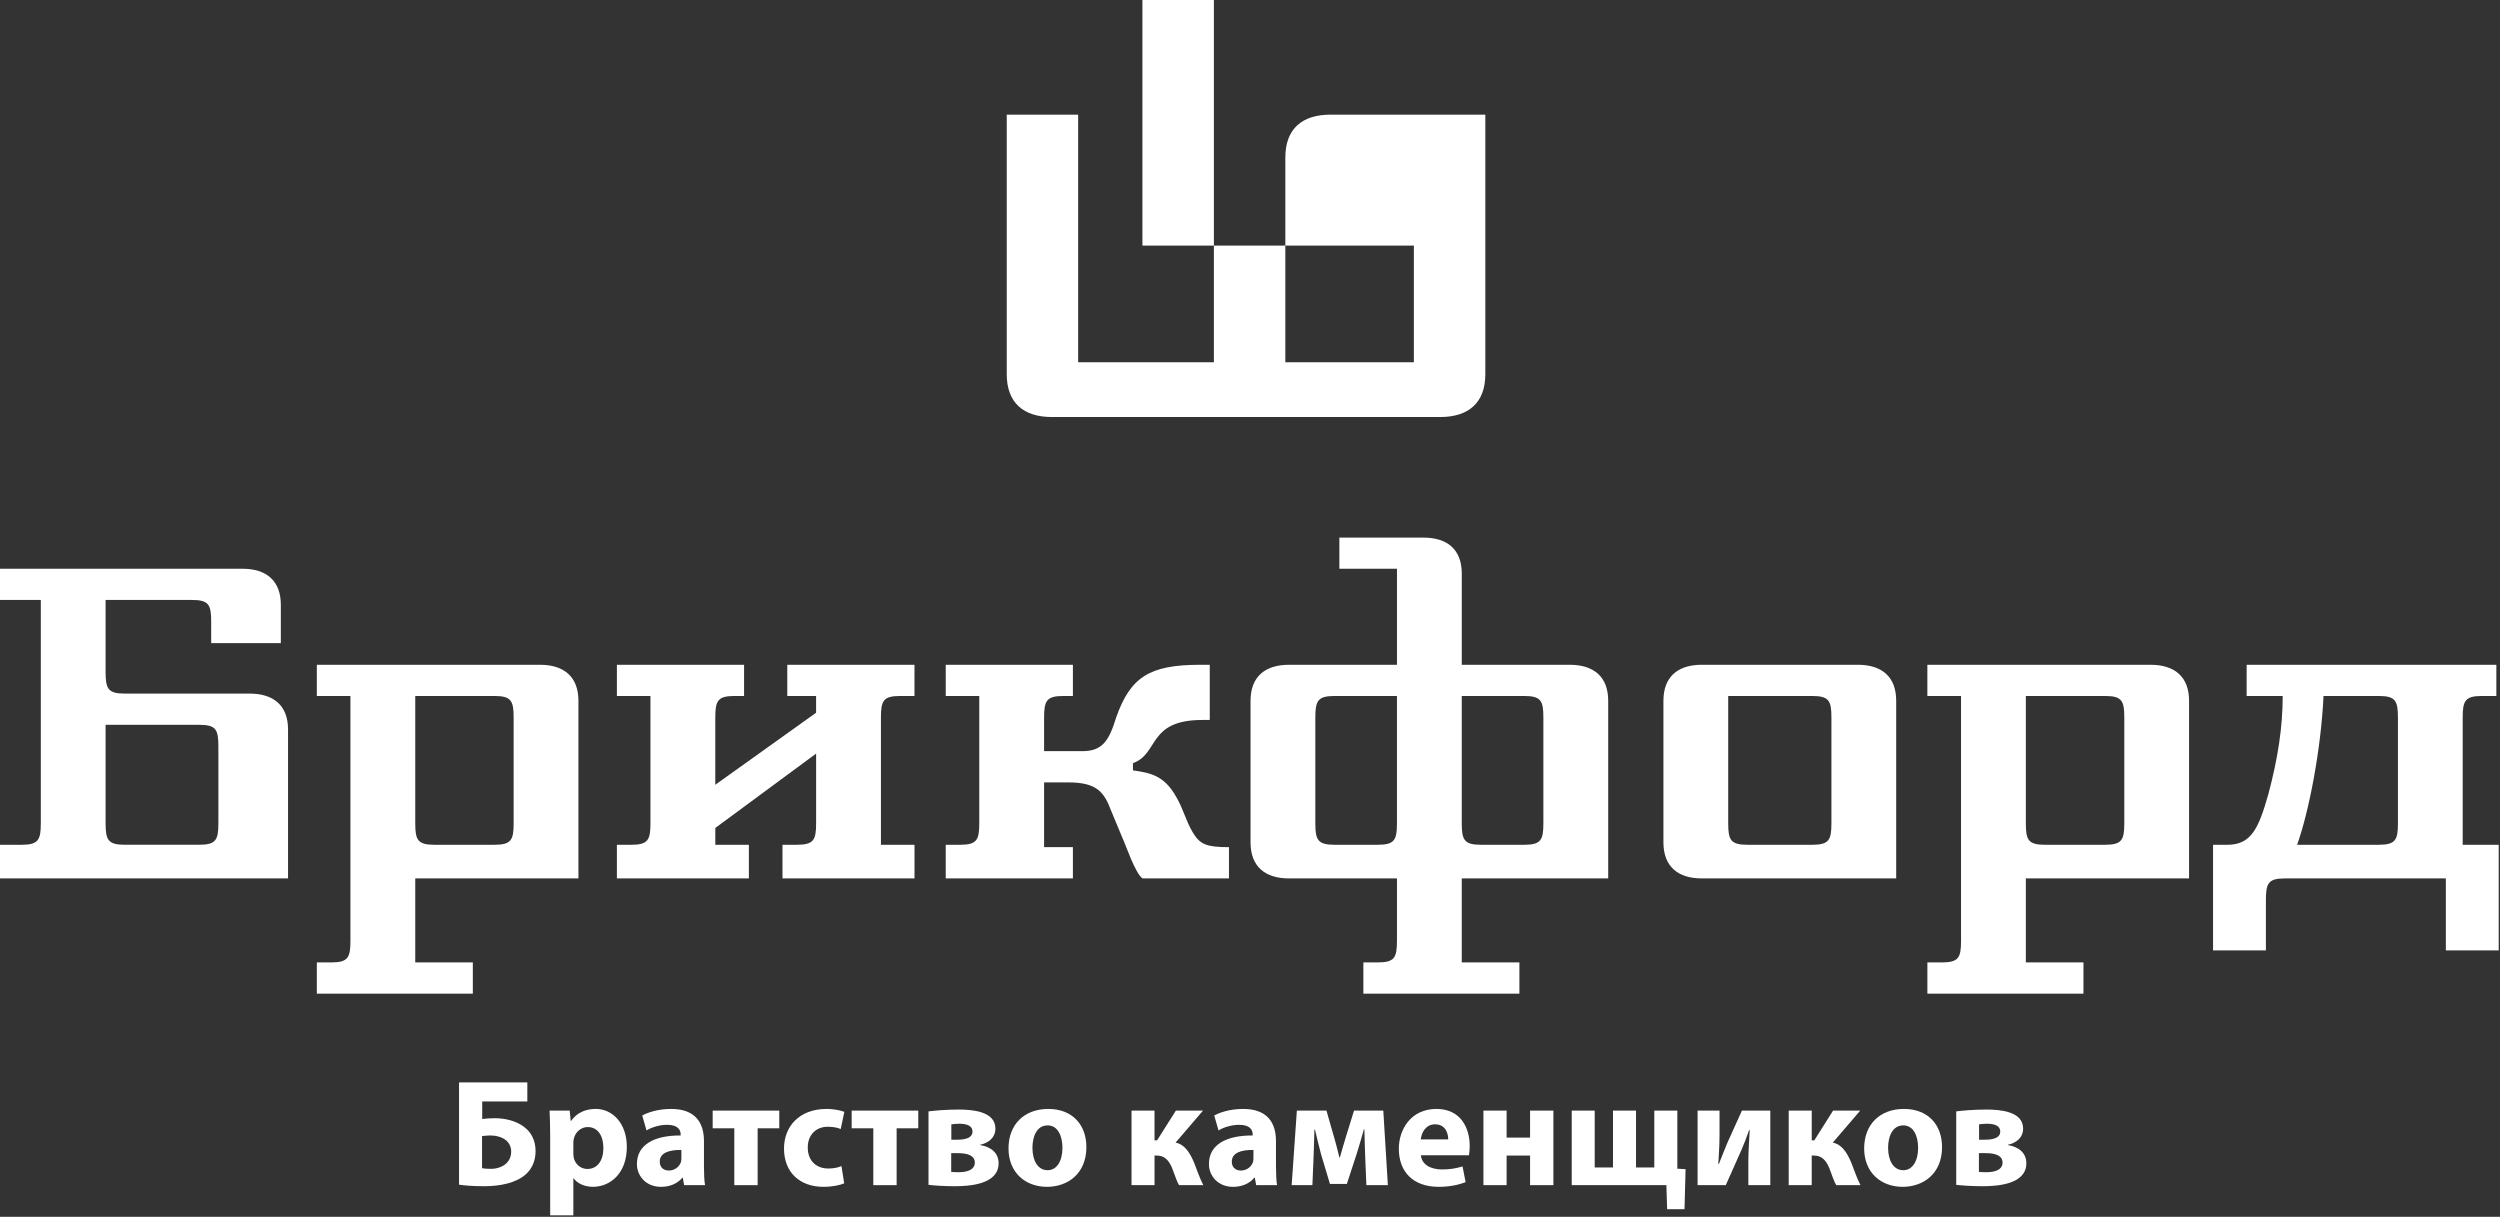
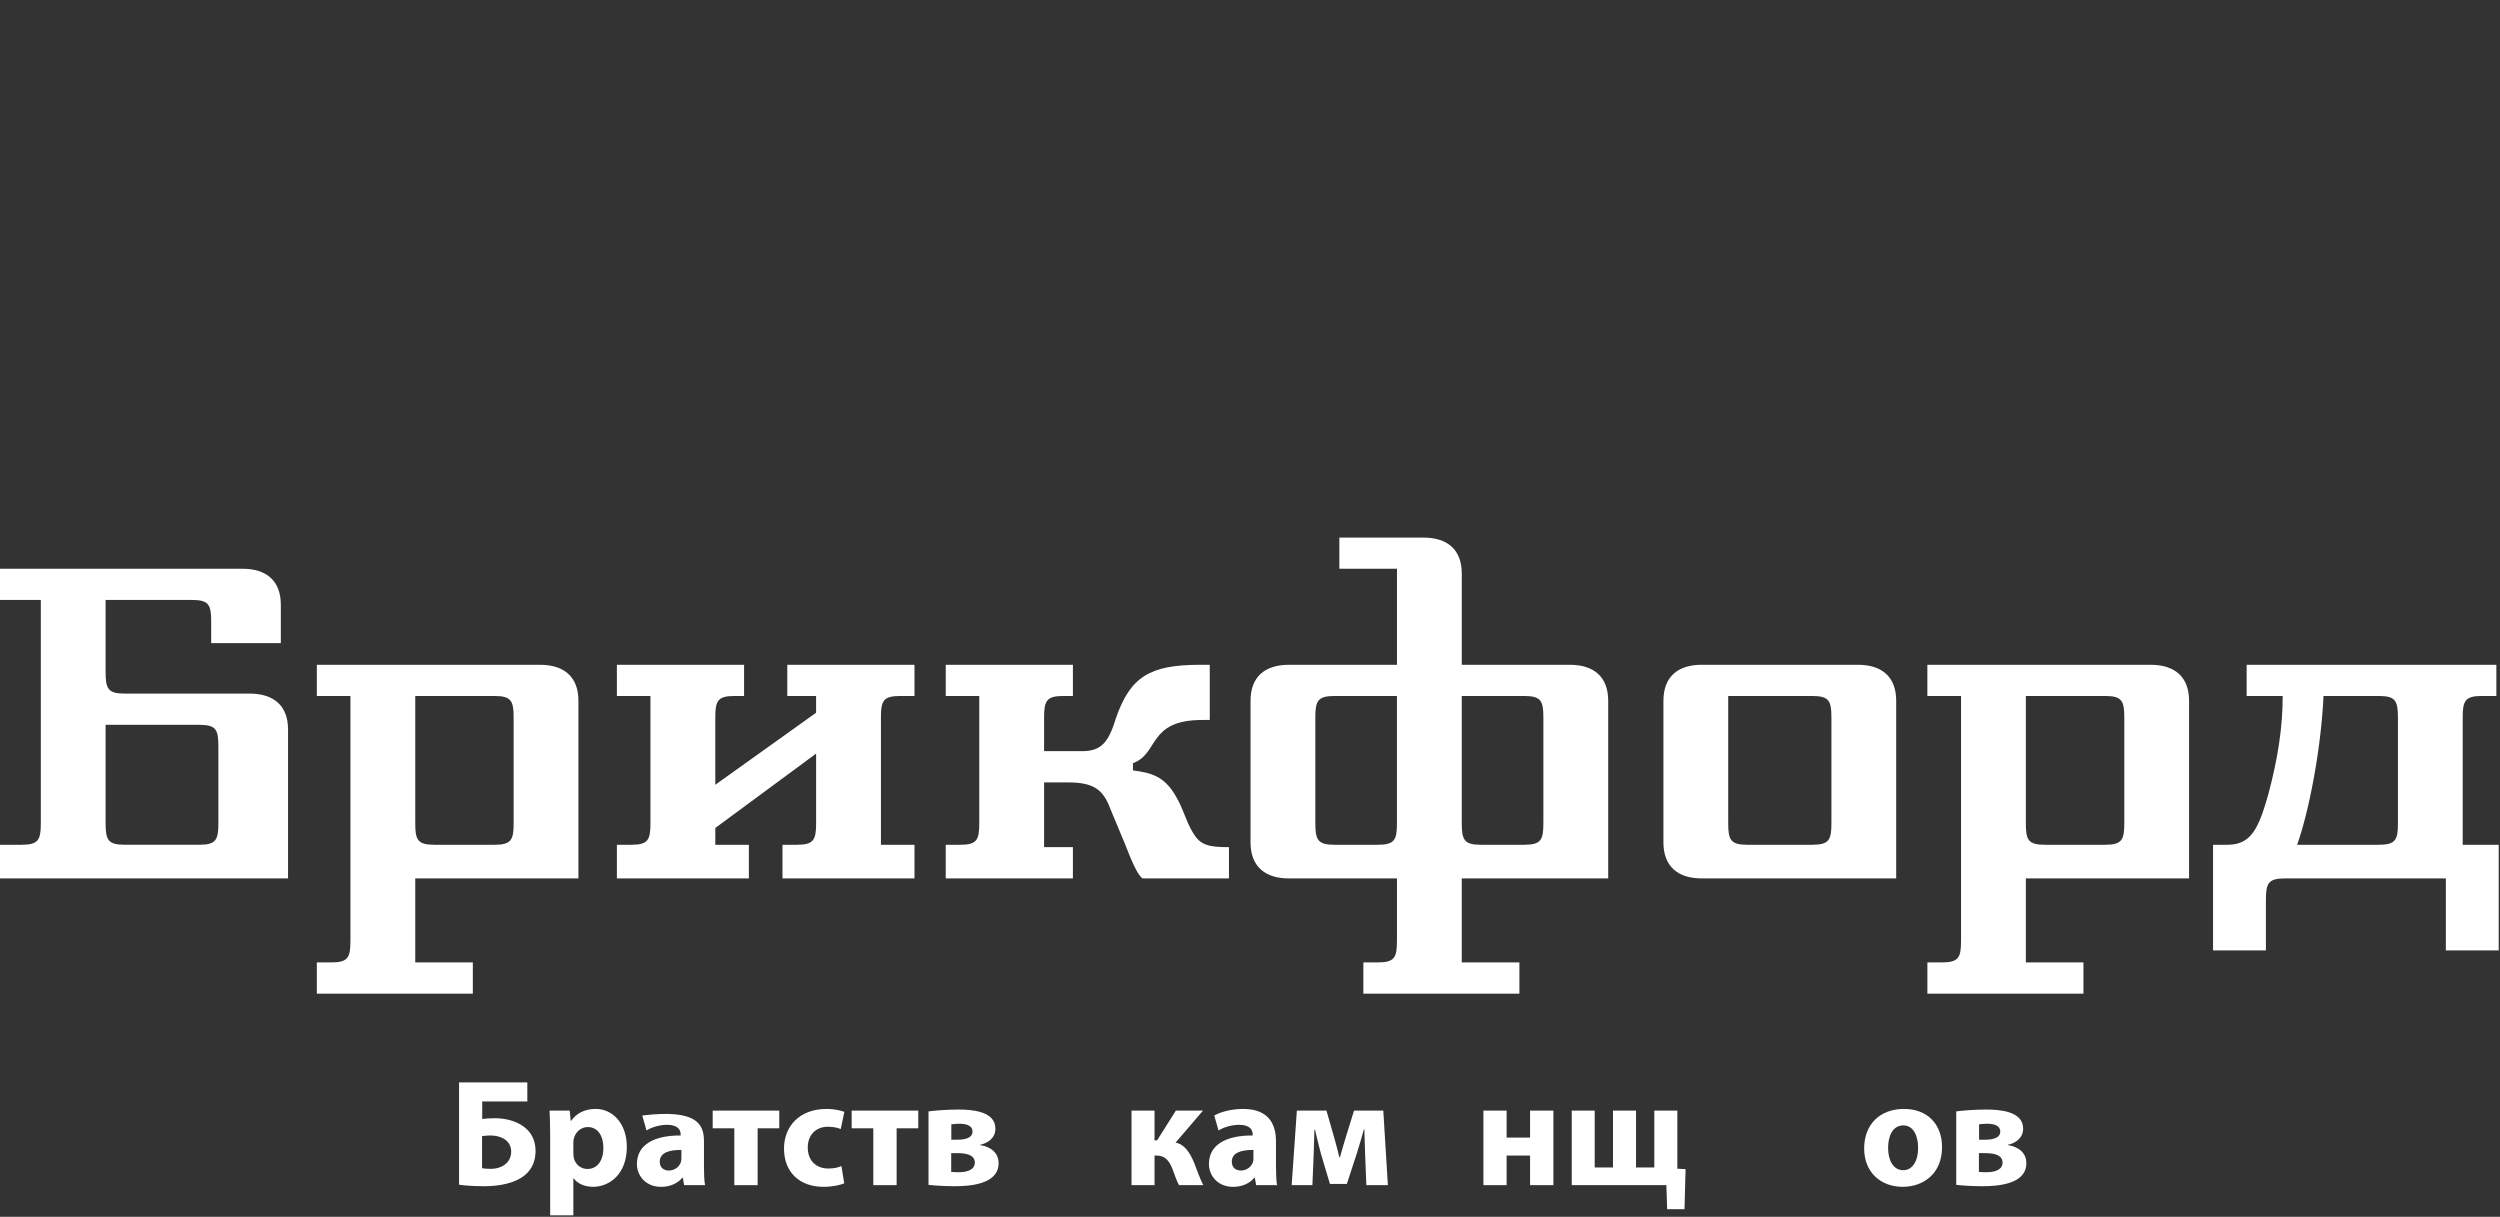
<svg xmlns="http://www.w3.org/2000/svg" width="1393" height="678" viewBox="0 0 1393 678" fill="none">
  <rect x="0" y="0" width="1393" height="678" fill="#333333" stroke="none" />
  <g clip-path="url(#clip0_819_2)">
    <path d="M293.83 603.12V613.74H268.69V623.5C270.64 623.25 273.36 623.07 275.65 623.07C281.43 623.07 287.46 624.52 291.79 627.75C295.78 630.63 298.42 635.13 298.42 641.42C298.42 647.02 296.29 651.35 292.98 654.33C287.46 659.25 278.46 660.96 269.71 660.96C263.34 660.96 258.67 660.53 255.78 660.11V603.12H293.83ZM268.61 650.94C270.05 651.2 271.84 651.28 273.62 651.28C276.76 651.28 279.9 650.26 282.03 648.3C283.73 646.78 284.83 644.48 284.83 641.68C284.83 638.88 283.64 636.67 281.77 635.22C279.48 633.45 276.25 632.68 273.19 632.68C271.75 632.68 270.22 632.85 268.6 633.02V650.94H268.61Z" fill="white" />
    <path d="M306.56 632.76C306.56 627.32 306.39 622.65 306.22 618.82H317.43L318.02 624.6H318.19C321.25 620.19 326 617.89 332.03 617.89C341.12 617.89 349.27 625.79 349.27 639.04C349.27 654.15 339.67 661.29 330.42 661.29C325.41 661.29 321.5 659.25 319.64 656.53H319.47V677.17H306.56V632.76ZM319.47 642.52C319.47 643.54 319.55 644.47 319.72 645.24C320.57 648.72 323.54 651.35 327.28 651.35C332.89 651.35 336.2 646.68 336.2 639.64C336.2 633.01 333.23 628 327.45 628C323.8 628 320.57 630.72 319.72 634.53C319.55 635.21 319.47 636.06 319.47 636.83V642.52Z" fill="white" />
-     <path d="M392.25 650.26C392.25 654.25 392.42 658.07 392.85 660.37H381.21L380.45 656.21H380.2C377.48 659.52 373.23 661.31 368.31 661.31C359.9 661.31 354.89 655.19 354.89 648.57C354.89 637.78 364.57 632.6 379.26 632.69V632.09C379.26 629.88 378.07 626.74 371.7 626.74C367.45 626.74 362.95 628.18 360.23 629.88L357.85 621.56C360.74 619.95 366.43 617.9 373.99 617.9C387.83 617.9 392.25 626.06 392.25 635.82V650.26ZM379.68 640.75C372.89 640.67 367.62 642.28 367.62 647.28C367.62 650.59 369.83 652.22 372.71 652.22C375.94 652.22 378.57 650.09 379.42 647.46C379.59 646.78 379.67 646.01 379.67 645.25V640.75H379.68Z" fill="white" />
+     <path d="M392.25 650.26C392.25 654.25 392.42 658.07 392.85 660.37H381.21L380.45 656.21H380.2C377.48 659.52 373.23 661.31 368.31 661.31C359.9 661.31 354.89 655.19 354.89 648.57C354.89 637.78 364.57 632.6 379.26 632.69V632.09C379.26 629.88 378.07 626.74 371.7 626.74C367.45 626.74 362.95 628.18 360.23 629.88L357.85 621.56C387.83 617.9 392.25 626.06 392.25 635.82V650.26ZM379.68 640.75C372.89 640.67 367.62 642.28 367.62 647.28C367.62 650.59 369.83 652.22 372.71 652.22C375.94 652.22 378.57 650.09 379.42 647.46C379.59 646.78 379.67 646.01 379.67 645.25V640.75H379.68Z" fill="white" />
    <path d="M434.21 618.83V628.69H422.15V660.37H409.16V628.69H397.1V618.83H434.21Z" fill="white" />
    <path d="M470.39 659.35C468.09 660.37 463.77 661.3 458.84 661.3C445.43 661.3 436.85 653.06 436.85 639.98C436.85 627.84 445.17 617.9 460.63 617.9C464.03 617.9 467.77 618.5 470.48 619.51L468.44 629.11C466.91 628.43 464.62 627.83 461.22 627.83C454.42 627.83 450.01 632.67 450.09 639.46C450.09 647.1 455.19 651.1 461.47 651.1C464.53 651.1 466.91 650.59 468.86 649.74L470.39 659.34V659.35Z" fill="white" />
    <path d="M511.66 618.83V628.69H499.6V660.37H486.61V628.69H474.55V618.83H511.66Z" fill="white" />
    <path d="M517.36 619.26C520.5 618.83 527.63 618.24 534.09 618.24C541.14 618.24 554.64 619 554.64 628.85C554.64 634.21 550.31 637 546.15 637.85V638.03C552.35 639.05 556.42 642.53 556.42 648.14C556.42 659.94 540.37 660.96 531.88 660.96C526.1 660.96 519.99 660.53 517.36 660.19V619.26ZM530.01 652.97C531.37 653.15 532.39 653.15 534.34 653.15C538.75 653.15 543.17 651.87 543.17 647.79C543.17 644.21 539.77 642.53 533.75 642.53H530.01V652.97ZM530.09 635.05H533.4C538.58 635.05 541.89 633.7 541.89 630.55C541.89 627.83 539.68 626.14 534.5 626.14C532.72 626.14 531.53 626.31 530.08 626.48V635.06L530.09 635.05Z" fill="white" />
-     <path d="M605.34 639.13C605.34 654.33 594.55 661.3 583.43 661.3C571.28 661.3 561.94 653.32 561.94 639.9C561.94 626.48 570.77 617.9 584.1 617.9C597.43 617.9 605.33 626.65 605.33 639.13H605.34ZM575.28 639.56C575.28 646.69 578.25 652.04 583.77 652.04C588.78 652.04 592 647.03 592 639.56C592 633.35 589.62 627.07 583.77 627.07C577.57 627.07 575.28 633.44 575.28 639.56Z" fill="white" />
    <path d="M643.3 618.83V635.39H644.74L655.19 618.83H670.31L655.02 636.67C659.95 637.6 663 642.1 665.47 648.14C666.83 651.54 668.45 656.46 670.48 660.37H656.98C655.88 658.59 654.86 655.61 653.24 651.2C651.37 646.44 648.83 643.88 644.58 643.88H643.31V660.36H630.49V618.83H643.31H643.3Z" fill="white" />
    <path d="M710.99 650.26C710.99 654.25 711.16 658.07 711.58 660.37H699.94L699.18 656.21H698.93C696.21 659.52 691.96 661.31 687.04 661.31C678.63 661.31 673.62 655.19 673.62 648.57C673.62 637.78 683.3 632.6 697.99 632.69V632.09C697.99 629.88 696.8 626.74 690.43 626.74C686.19 626.74 681.68 628.18 678.96 629.88L676.58 621.56C679.46 619.95 685.16 617.9 692.71 617.9C706.56 617.9 710.97 626.06 710.97 635.82V650.26H710.99ZM698.42 640.75C691.63 640.67 686.36 642.28 686.36 647.28C686.36 650.59 688.57 652.22 691.46 652.22C694.69 652.22 697.32 650.09 698.17 647.46C698.34 646.78 698.42 646.01 698.42 645.25V640.75Z" fill="white" />
    <path d="M722.62 618.83H739.1L743.6 634.54C744.28 637 745.47 641.26 746.32 644.98H746.57C747.34 642.1 748.7 637.6 749.88 633.61L754.47 618.83H770.77L773.32 660.36H761.34L760.66 643.71C760.57 640.14 760.32 634.12 760.23 629.19H759.98C758.37 634.71 758.12 636.07 755.99 642.78L750.47 659.68H741.04L736.11 643.21C735.01 639.21 733.65 633.35 732.72 629.45H732.38C732.21 634.63 732.13 640.48 731.95 643.96L731.27 660.36H719.72L722.61 618.83H722.62Z" fill="white" />
-     <path d="M791.75 643.71C792.18 649.07 797.44 651.62 803.47 651.62C807.89 651.62 811.45 651.02 814.93 649.92L816.63 658.67C812.38 660.37 807.2 661.3 801.6 661.3C787.5 661.3 779.43 653.06 779.43 640.07C779.43 629.54 785.97 617.9 800.41 617.9C813.83 617.9 818.92 628.34 818.92 638.63C818.92 640.83 818.67 642.78 818.49 643.72H791.74L791.75 643.71ZM806.95 634.88C806.95 631.74 805.59 626.47 799.64 626.47C794.21 626.47 792 631.4 791.66 634.88H806.95Z" fill="white" />
    <path d="M839.48 618.83V633.87H852.56V618.83H865.55V660.36H852.56V643.88H839.48V660.36H826.57V618.83H839.48Z" fill="white" />
    <path d="M888.57 618.83V650.52H898.76V618.83H911.59V650.52H921.78V618.83H934.61V651.2L939.2 651.45L938.61 673.78H928.93L928.51 660.37H875.77V618.84H888.59L888.57 618.83Z" fill="white" />
-     <path d="M958.12 618.83V631.57C958.12 638.2 957.78 642.86 957.44 648.47L957.78 648.55C959.73 643.79 960.84 640.57 962.54 636.66L970.61 618.82H986.41V660.35H974.18V647.69C974.18 641.24 974.52 638.52 974.94 629.69H974.6C972.99 634.27 971.97 636.99 970.27 640.9C967.64 646.76 964.49 653.89 961.61 660.35H945.9V618.82H958.13L958.12 618.83Z" fill="white" />
-     <path d="M1009.5 618.83V635.39H1010.94L1021.39 618.83H1036.5L1021.21 636.67C1026.14 637.6 1029.19 642.1 1031.65 648.14C1033.01 651.54 1034.62 656.46 1036.66 660.37H1023.16C1022.05 658.59 1021.04 655.61 1019.42 651.2C1017.55 646.44 1015.01 643.88 1010.76 643.88H1009.49V660.36H996.67V618.83H1009.49H1009.5Z" fill="white" />
    <path d="M1082.11 639.13C1082.11 654.33 1071.32 661.3 1060.2 661.3C1048.05 661.3 1038.71 653.32 1038.71 639.9C1038.71 626.48 1047.54 617.9 1060.87 617.9C1074.2 617.9 1082.1 626.65 1082.1 639.13H1082.11ZM1052.05 639.56C1052.05 646.69 1055.02 652.04 1060.54 652.04C1065.55 652.04 1068.78 647.03 1068.78 639.56C1068.78 633.35 1066.4 627.07 1060.54 627.07C1054.34 627.07 1052.05 633.44 1052.05 639.56Z" fill="white" />
    <path d="M1090.01 619.26C1093.15 618.83 1100.29 618.24 1106.74 618.24C1113.79 618.24 1127.29 619 1127.29 628.85C1127.29 634.21 1122.96 637 1118.8 637.85V638.03C1125 639.05 1129.08 642.53 1129.08 648.14C1129.08 659.94 1113.03 660.96 1104.53 660.96C1098.75 660.96 1092.64 660.53 1090.01 660.19V619.26ZM1102.66 652.97C1104.02 653.15 1105.04 653.15 1106.99 653.15C1111.4 653.15 1115.82 651.87 1115.82 647.79C1115.82 644.21 1112.43 642.53 1106.39 642.53H1102.65V652.97H1102.66ZM1102.75 635.05H1106.06C1111.24 635.05 1114.55 633.7 1114.55 630.55C1114.55 627.83 1112.35 626.14 1107.16 626.14C1105.38 626.14 1104.19 626.31 1102.74 626.48V635.06L1102.75 635.05Z" fill="white" />
    <path d="M526.96 489.45V470.71H534.98C544.33 470.71 545.65 468.03 545.65 458.69V387.8H526.97V370.42H597.82V387.8H592.5C583.14 387.8 581.77 390.48 581.77 399.83V418.54H603.18C613.87 418.54 617.87 413.21 621.9 399.83C629.92 377.09 640.63 370.42 668.73 370.42H674.08V401.16H670.04C639.3 401.16 645.99 419.9 631.28 425.24V429.26C640.62 430.59 648.65 431.91 655.34 443.96C659.34 450.64 660.69 457.34 664.72 464C668.73 470.7 672.73 472.04 684.78 472.04V489.45H636.62C632.59 486.77 627.24 470.71 625.9 468.03L619.23 452C615.23 441.29 611.2 435.95 595.17 435.95H581.77V472.04H597.82V489.45H526.97H526.96ZM948.24 489.45C934.88 489.45 926.86 482.75 926.86 469.37V390.47C926.86 377.09 934.87 370.41 948.24 370.41H1035.17C1048.57 370.41 1056.56 377.08 1056.56 390.47V489.44H948.23L948.24 489.45ZM1073.94 536.26V553.68H1160.9V536.26H1128.8V489.45H1219.75V390.48C1219.75 377.1 1211.7 370.42 1198.35 370.42H1073.93V387.8H1092.69V524.24C1092.69 533.57 1091.35 536.26 1081.97 536.26H1073.93H1073.94ZM1262.56 529.57H1233.11V470.71H1241.13C1254.53 470.71 1258.54 461.34 1263.89 442.64C1269.25 422.55 1271.92 405.16 1271.92 387.8H1251.83V370.42H1390.97V387.8H1382.92C1373.56 387.8 1372.21 390.48 1372.21 399.83V470.71H1392.28V529.57H1362.83V489.45H1273.24C1263.88 489.45 1262.56 492.13 1262.56 501.48V529.57ZM1009.76 470.71C1019.14 470.71 1020.47 468.03 1020.47 458.69V399.83C1020.47 390.48 1019.14 387.8 1009.76 387.8H962.96V458.69C962.96 468.03 964.29 470.71 973.67 470.71H1009.77H1009.76ZM1139.49 470.71C1130.12 470.71 1128.8 468.03 1128.8 458.69V387.8H1172.93C1182.31 387.8 1183.66 390.48 1183.66 399.83V458.69C1183.66 468.03 1182.31 470.71 1172.93 470.71H1139.49ZM1336.12 399.83C1336.12 390.48 1334.8 387.8 1325.41 387.8H1294.66C1293.31 417.23 1286.63 452.01 1279.96 470.71H1325.42C1334.81 470.71 1336.13 468.03 1336.13 458.69V399.83H1336.12ZM176.54 536.26V553.68H263.46V536.26H231.38V489.45H322.3V390.48C322.3 377.1 314.28 370.42 300.9 370.42H176.54V387.8H195.26V524.24C195.26 533.57 193.92 536.26 184.56 536.26H176.54ZM242.09 470.71C232.7 470.71 231.38 468.03 231.38 458.69V387.8H275.51C284.85 387.8 286.2 390.48 286.2 399.83V458.69C286.2 468.03 284.86 470.71 275.51 470.71H242.09ZM490.85 399.83C490.85 390.48 492.18 387.8 501.54 387.8H509.55V370.42H438.68V387.8H454.73V397.14L398.56 437.28V399.83C398.56 390.48 399.89 387.8 409.27 387.8H414.6V370.42H343.73V387.8H362.43V458.69C362.43 468.03 361.1 470.71 351.74 470.71H343.73V489.45H417.27V470.71H398.57V461.34L454.74 419.91V458.69C454.74 468.03 453.39 470.71 444.02 470.71H436V489.45H509.56V470.71H490.86V399.83H490.85ZM814.5 387.8H849.29C858.63 387.8 859.97 390.48 859.97 399.83V458.69C859.97 468.03 858.63 470.71 849.29 470.71H825.18C815.86 470.71 814.49 468.03 814.49 458.69V387.8H814.5ZM743.65 470.71C734.27 470.71 732.9 468.03 732.9 458.69V399.83C732.9 390.48 734.27 387.8 743.65 387.8H778.38V458.69C778.38 468.03 777.05 470.71 767.69 470.71H743.64H743.65ZM778.38 524.24C778.38 533.57 777.05 536.26 767.69 536.26H759.67V553.68H846.61V536.26H814.49V489.45H896.09V390.48C896.09 377.1 888.07 370.42 874.68 370.42H814.5V319.59C814.5 306.21 806.48 299.55 793.09 299.55H746.29V316.9H778.39V370.42H718.23C704.83 370.42 696.8 377.09 696.8 390.48V469.38C696.8 482.76 704.83 489.46 718.23 489.46H778.39V524.25L778.38 524.24ZM0 470.71V489.45H160.5V406.5C160.5 393.14 152.48 386.47 139.09 386.47H69.52C60.18 386.47 58.84 383.78 58.84 374.42V334.29H106.99C116.37 334.29 117.67 336.98 117.67 346.33V358.37H156.48V336.98C156.48 323.6 148.45 316.9 135.07 316.9H0V334.29H22.74V458.69C22.74 468.03 21.39 470.71 12.01 470.71H0ZM111 403.87C120.38 403.87 121.68 406.5 121.68 415.88V458.68C121.68 468.02 120.37 470.7 111 470.7H69.52C60.18 470.7 58.84 468.02 58.84 458.68V403.86H111.01L111 403.87Z" fill="white" />
-     <path d="M676.38 136.86H636.55V0H676.38V136.86ZM716.18 136.86H787.81V201.87H716.18V136.86H676.38V201.87H600.74V63.88H560.96V208.49C560.96 224.4 570.23 232.37 586.15 232.37H802.41C818.33 232.37 827.62 224.4 827.62 208.49V63.88H741.37C725.43 63.88 716.19 71.86 716.19 87.76V136.85L716.18 136.86Z" fill="white" />
  </g>
  <defs>
    <clipPath id="clip0_819_2">
      <rect width="1392.3" height="677.17" fill="white" />
    </clipPath>
  </defs>
</svg>